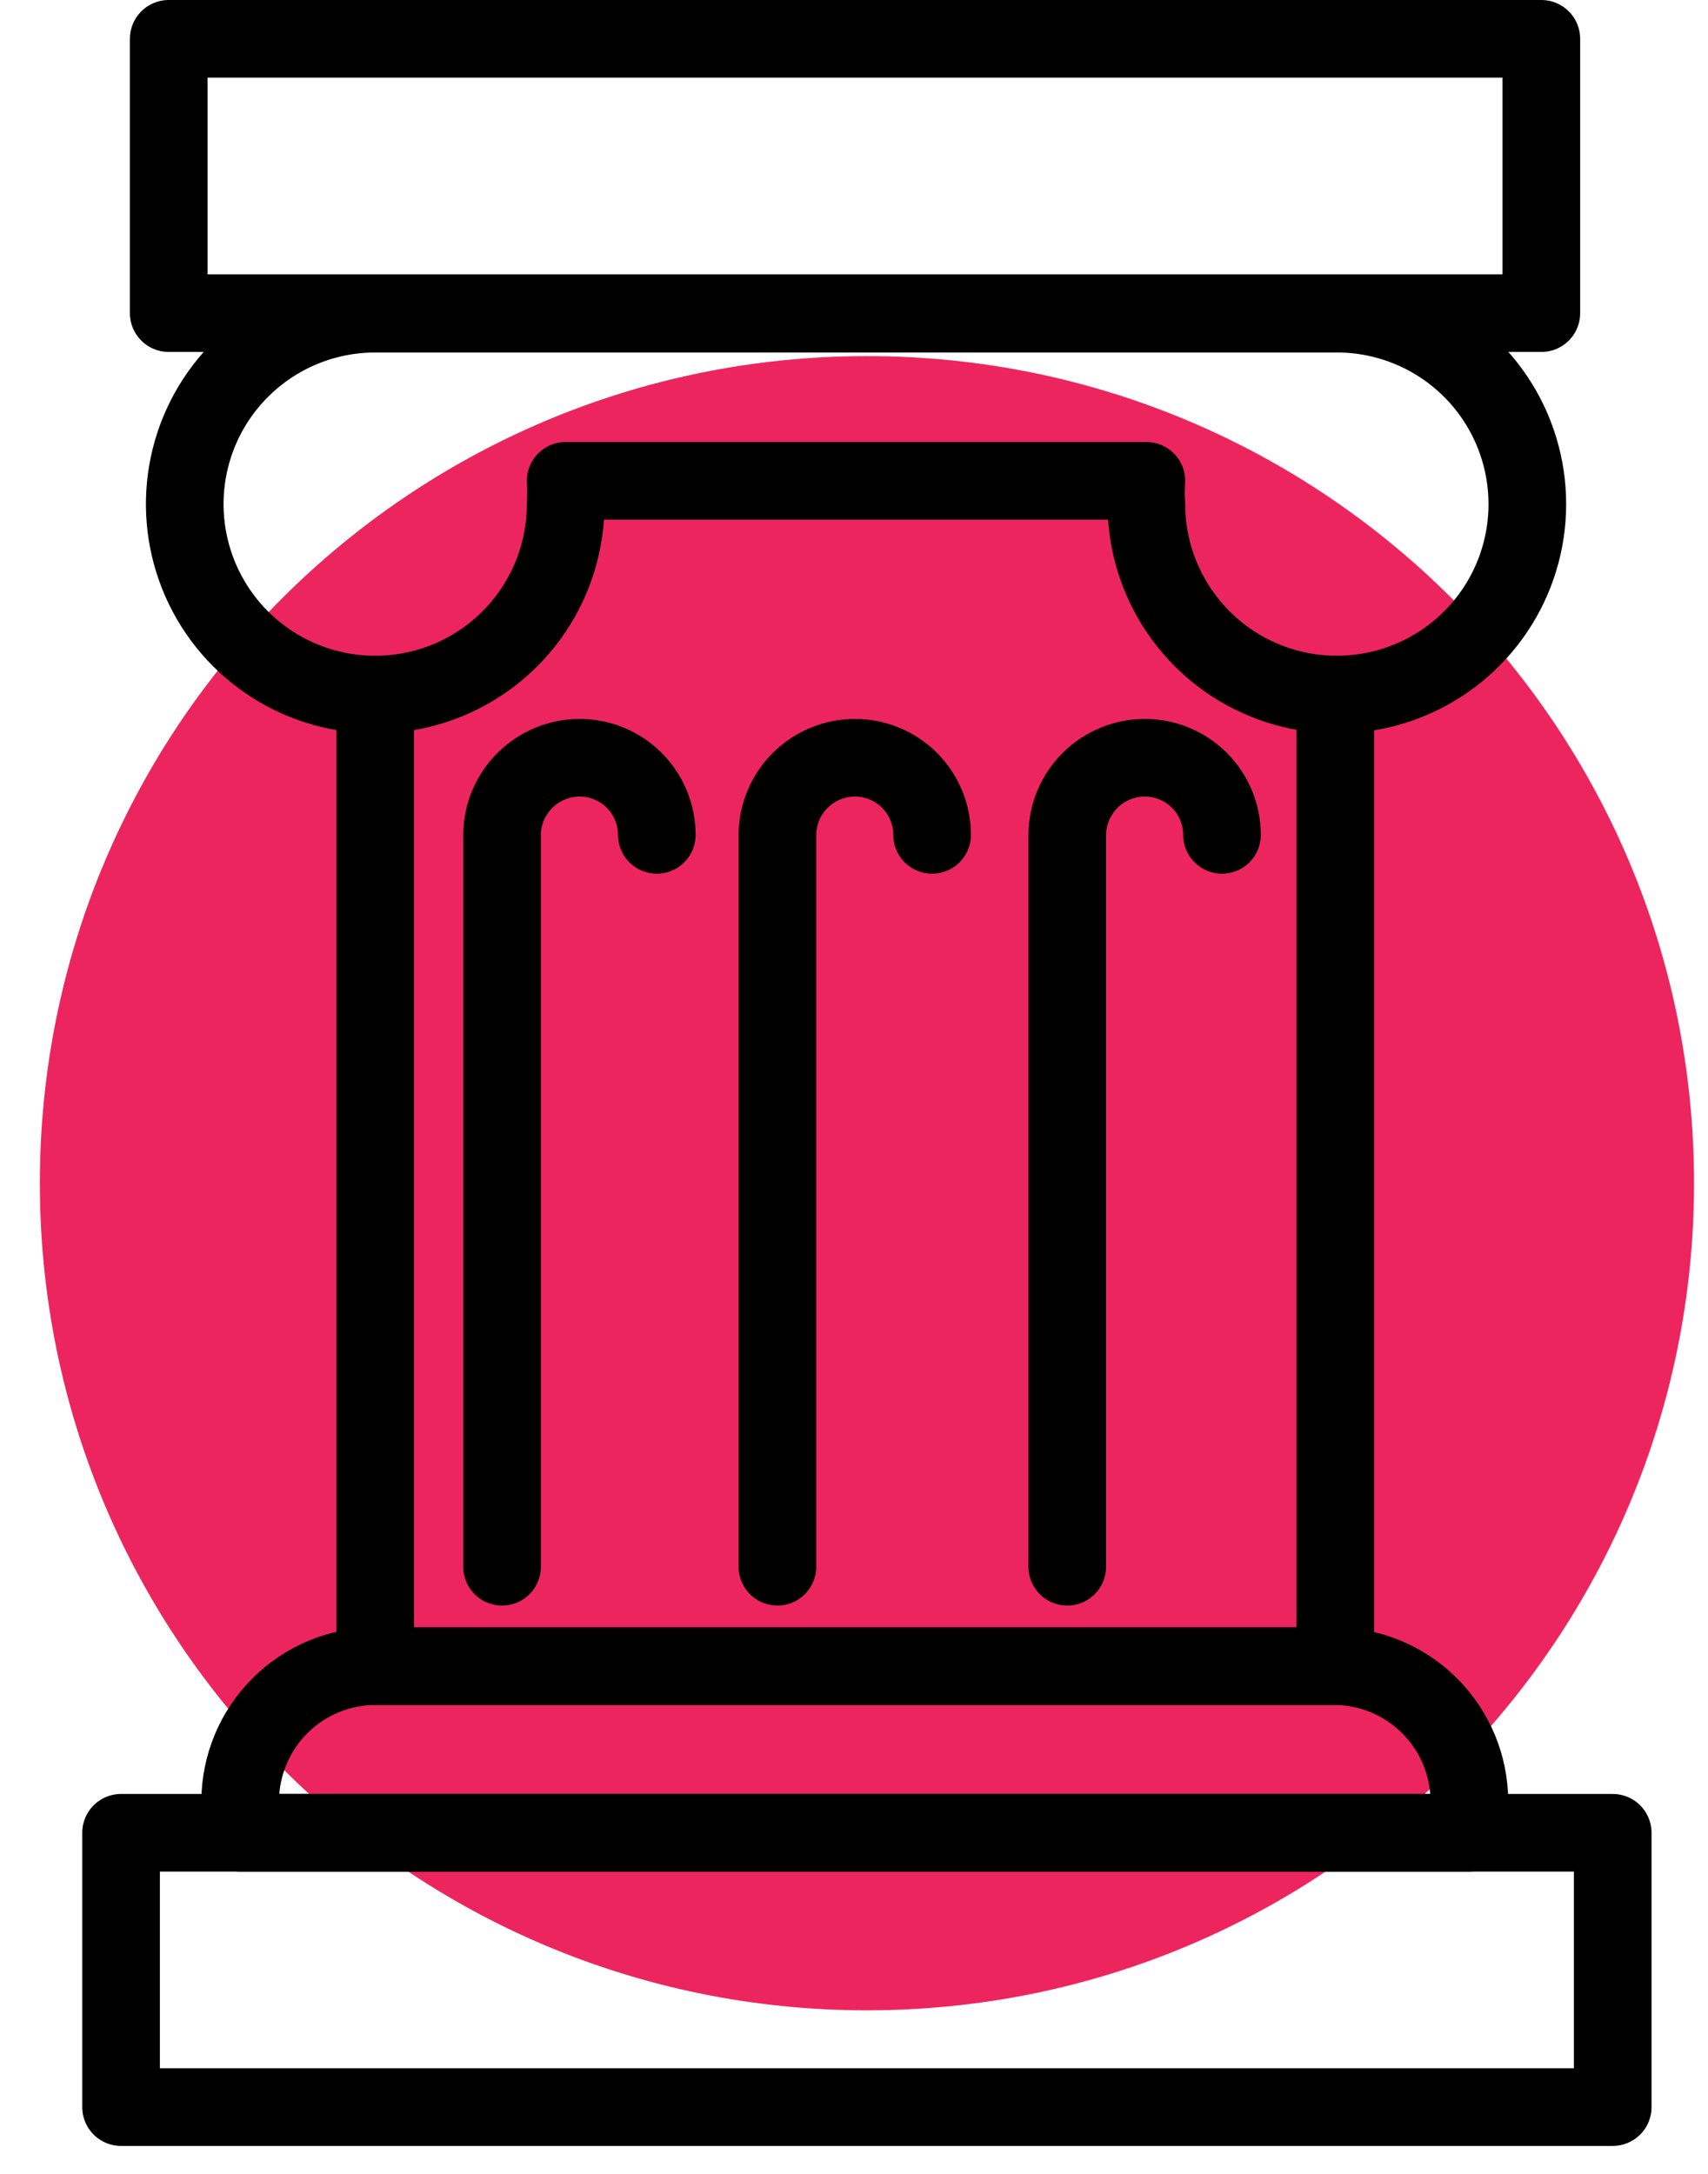
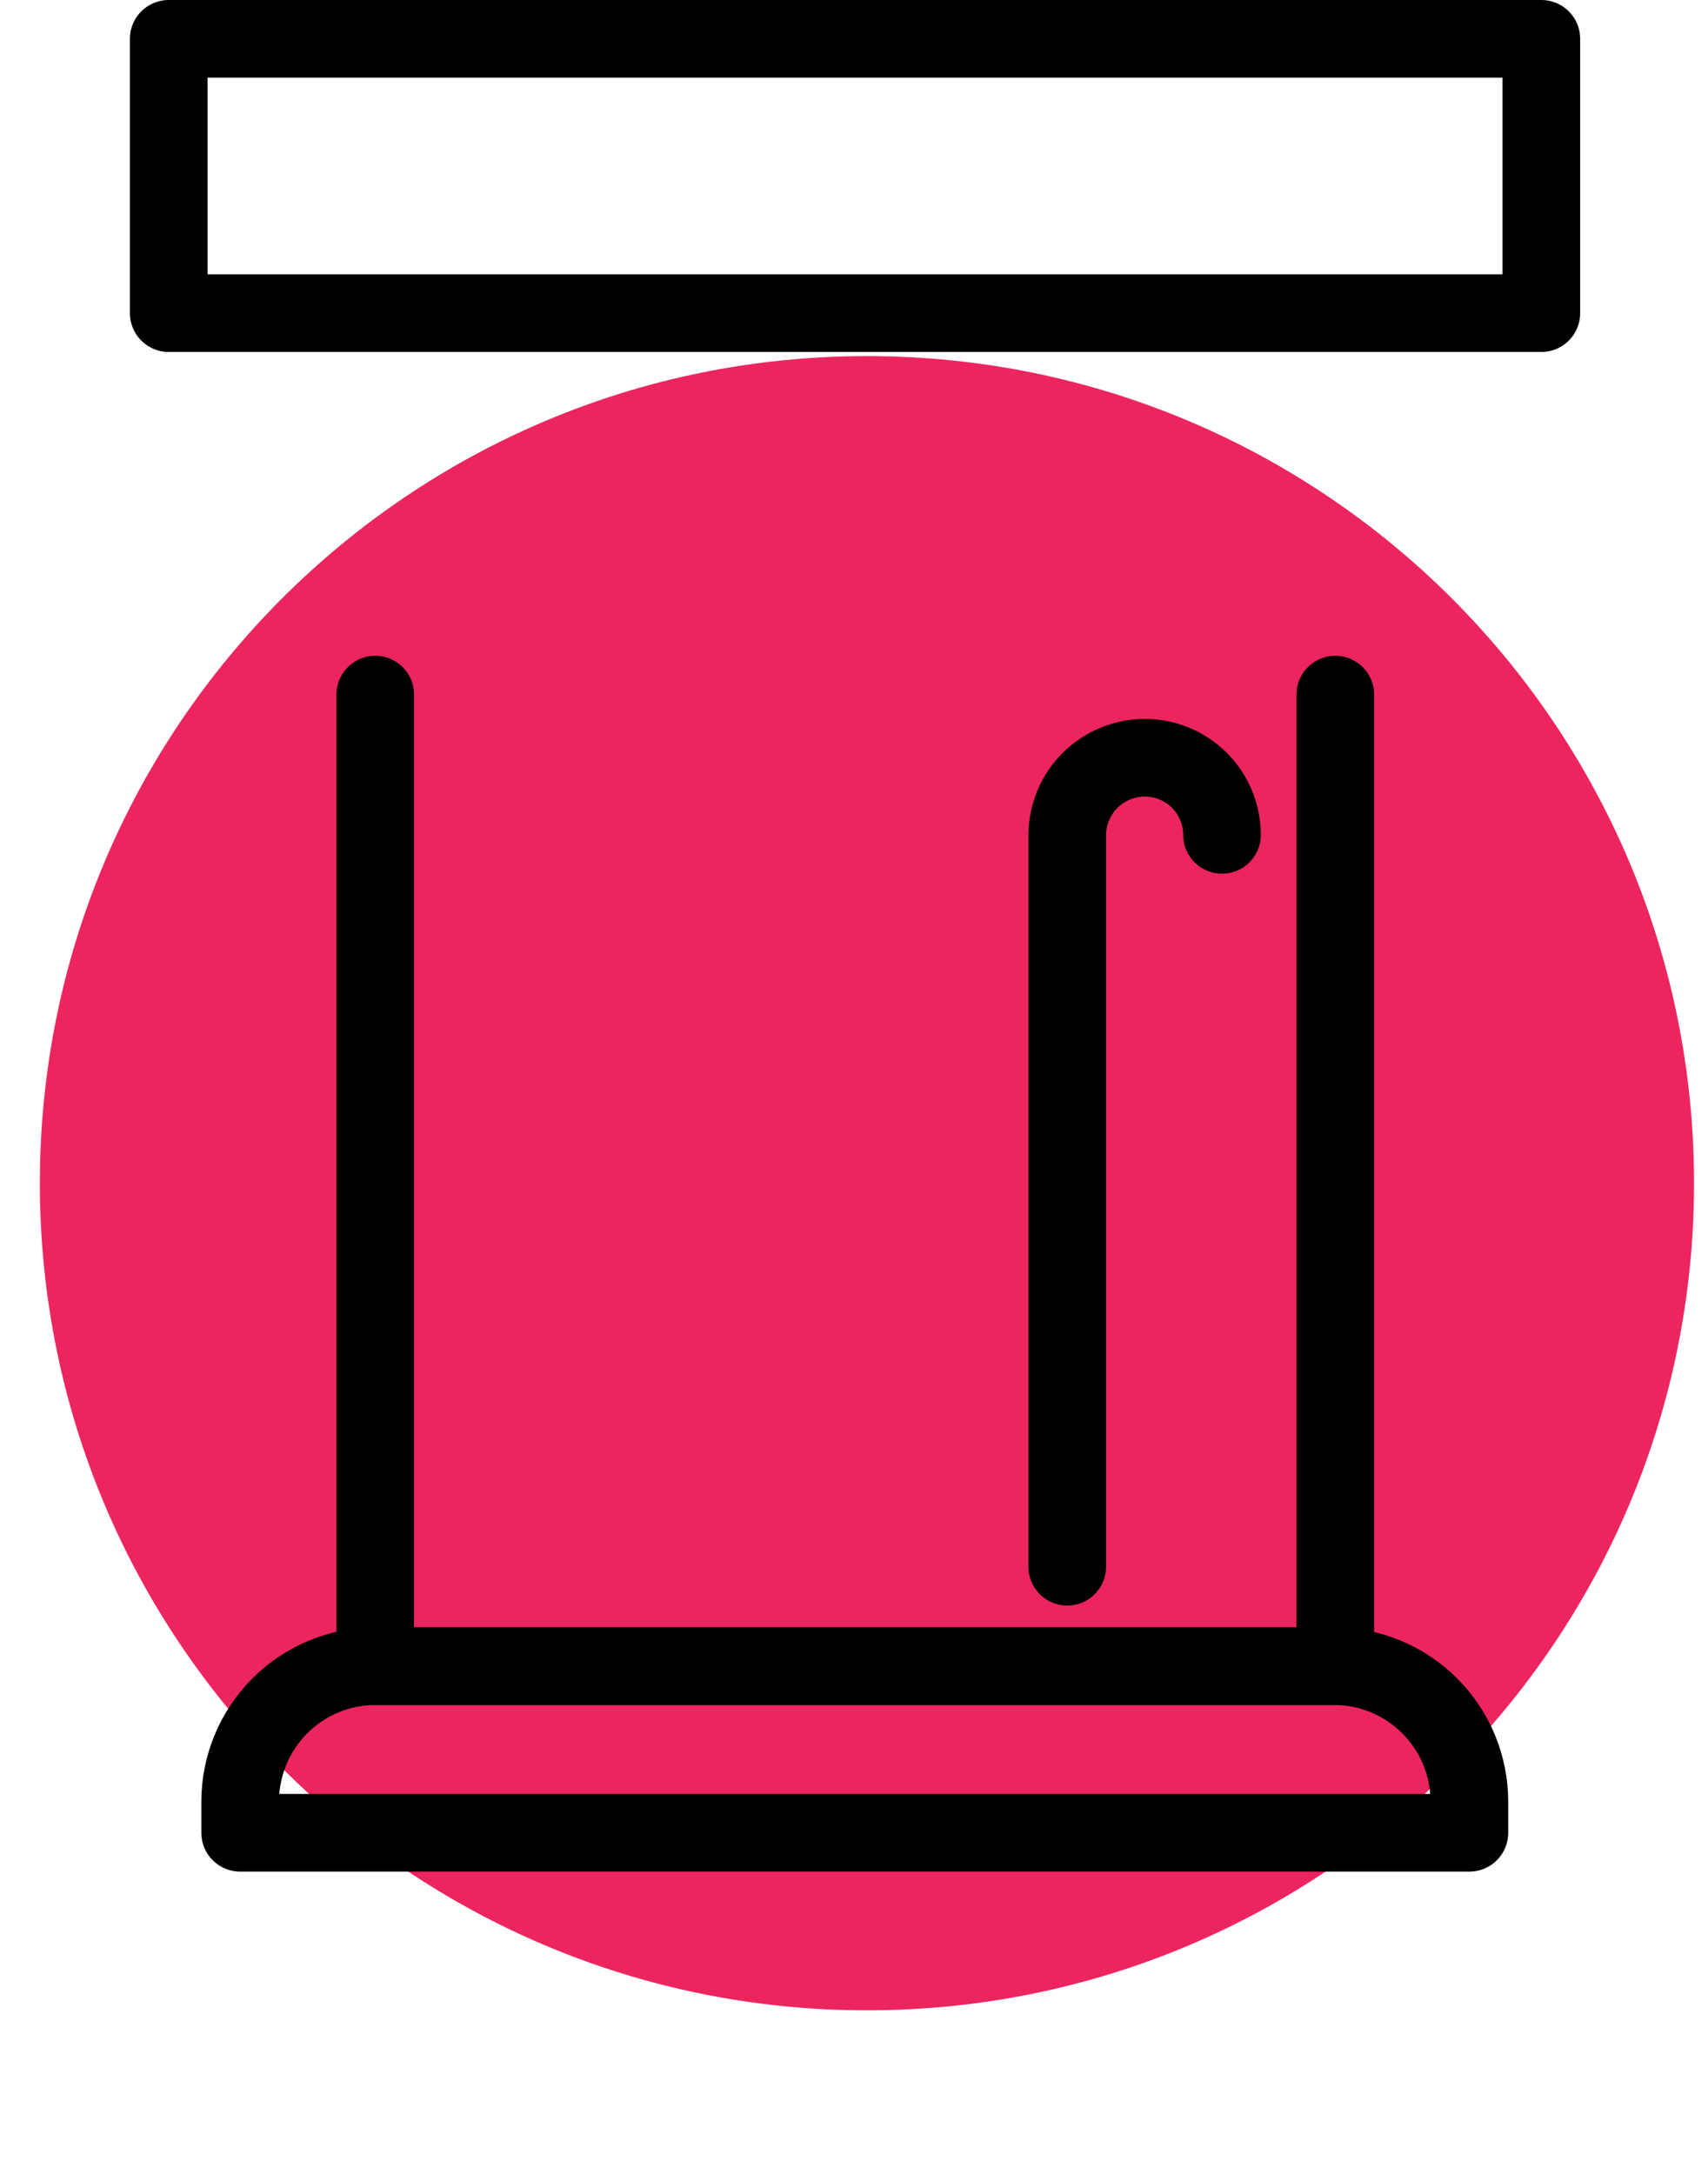
<svg xmlns="http://www.w3.org/2000/svg" width="33" height="42" viewBox="0 0 33 42" fill="none">
  <g clip-path="url(#clip0)">
    <path d="M16.75 38.84C25.575 38.84 32.73 31.686 32.73 22.86C32.73 14.034 25.575 6.88 16.75 6.88C7.924 6.88 0.77 14.034 0.77 22.86C0.77 31.686 7.924 38.84 16.75 38.84Z" fill="#ED255F" />
    <path d="M29.78 0.75H3.26V6.05H29.78V0.75Z" stroke="black" stroke-width="1.5" stroke-linecap="round" stroke-linejoin="round" />
-     <path d="M25.769 6.06H7.329H7.249C6.521 6.06 5.81 6.276 5.205 6.68C4.6 7.085 4.128 7.659 3.849 8.332C3.571 9.004 3.498 9.744 3.64 10.458C3.782 11.172 4.133 11.828 4.647 12.342C5.162 12.857 5.818 13.207 6.531 13.349C7.245 13.491 7.985 13.418 8.658 13.14C9.33 12.861 9.905 12.39 10.309 11.784C10.713 11.179 10.929 10.468 10.929 9.74C10.939 9.59 10.939 9.44 10.929 9.29H22.149C22.139 9.44 22.139 9.59 22.149 9.74C22.149 10.47 22.367 11.184 22.774 11.791C23.181 12.397 23.759 12.869 24.435 13.145C25.111 13.422 25.854 13.491 26.57 13.344C27.285 13.197 27.941 12.841 28.453 12.32C28.965 11.8 29.311 11.138 29.446 10.42C29.581 9.703 29.499 8.961 29.212 8.29C28.924 7.618 28.443 7.048 27.83 6.651C27.217 6.254 26.5 6.048 25.769 6.06V6.06Z" stroke="black" stroke-width="1.5" stroke-linecap="round" stroke-linejoin="round" />
-     <path d="M31.159 35.41H2.339V40.71H31.159V35.41Z" stroke="black" stroke-width="1.5" stroke-linecap="round" stroke-linejoin="round" />
    <path d="M7.26 32.19H25.77C26.465 32.19 27.131 32.466 27.622 32.957C28.114 33.449 28.39 34.115 28.39 34.81V35.41H4.64V34.81C4.64 34.115 4.916 33.449 5.407 32.957C5.898 32.466 6.565 32.19 7.26 32.19V32.19Z" stroke="black" stroke-width="1.5" stroke-linecap="round" stroke-linejoin="round" />
    <path d="M7.25 13.42V32.19H25.799V13.42" stroke="black" stroke-width="1.5" stroke-linecap="round" stroke-linejoin="round" />
-     <path d="M9.7 30.27V16.13C9.702 15.734 9.862 15.355 10.143 15.076C10.424 14.797 10.804 14.64 11.2 14.64V14.64C11.595 14.64 11.974 14.797 12.253 15.076C12.533 15.356 12.69 15.735 12.69 16.13" stroke="black" stroke-width="1.5" stroke-linecap="round" stroke-linejoin="round" />
    <path d="M20.62 30.27V16.13C20.622 15.734 20.782 15.355 21.062 15.076C21.343 14.797 21.724 14.64 22.12 14.64V14.64C22.515 14.64 22.894 14.797 23.173 15.076C23.453 15.356 23.61 15.735 23.61 16.13" stroke="black" stroke-width="1.5" stroke-linecap="round" stroke-linejoin="round" />
-     <path d="M15.02 30.27V16.13C15.022 15.734 15.181 15.355 15.462 15.076C15.743 14.797 16.123 14.64 16.52 14.64V14.64C16.915 14.64 17.294 14.797 17.573 15.076C17.852 15.356 18.009 15.735 18.009 16.13" stroke="black" stroke-width="1.5" stroke-linecap="round" stroke-linejoin="round" />
  </g>
  <defs>
    <clipPath id="clip0">
      <rect width="31.97" height="41.46" fill="white" transform="translate(0.77)" />
    </clipPath>
  </defs>
</svg>